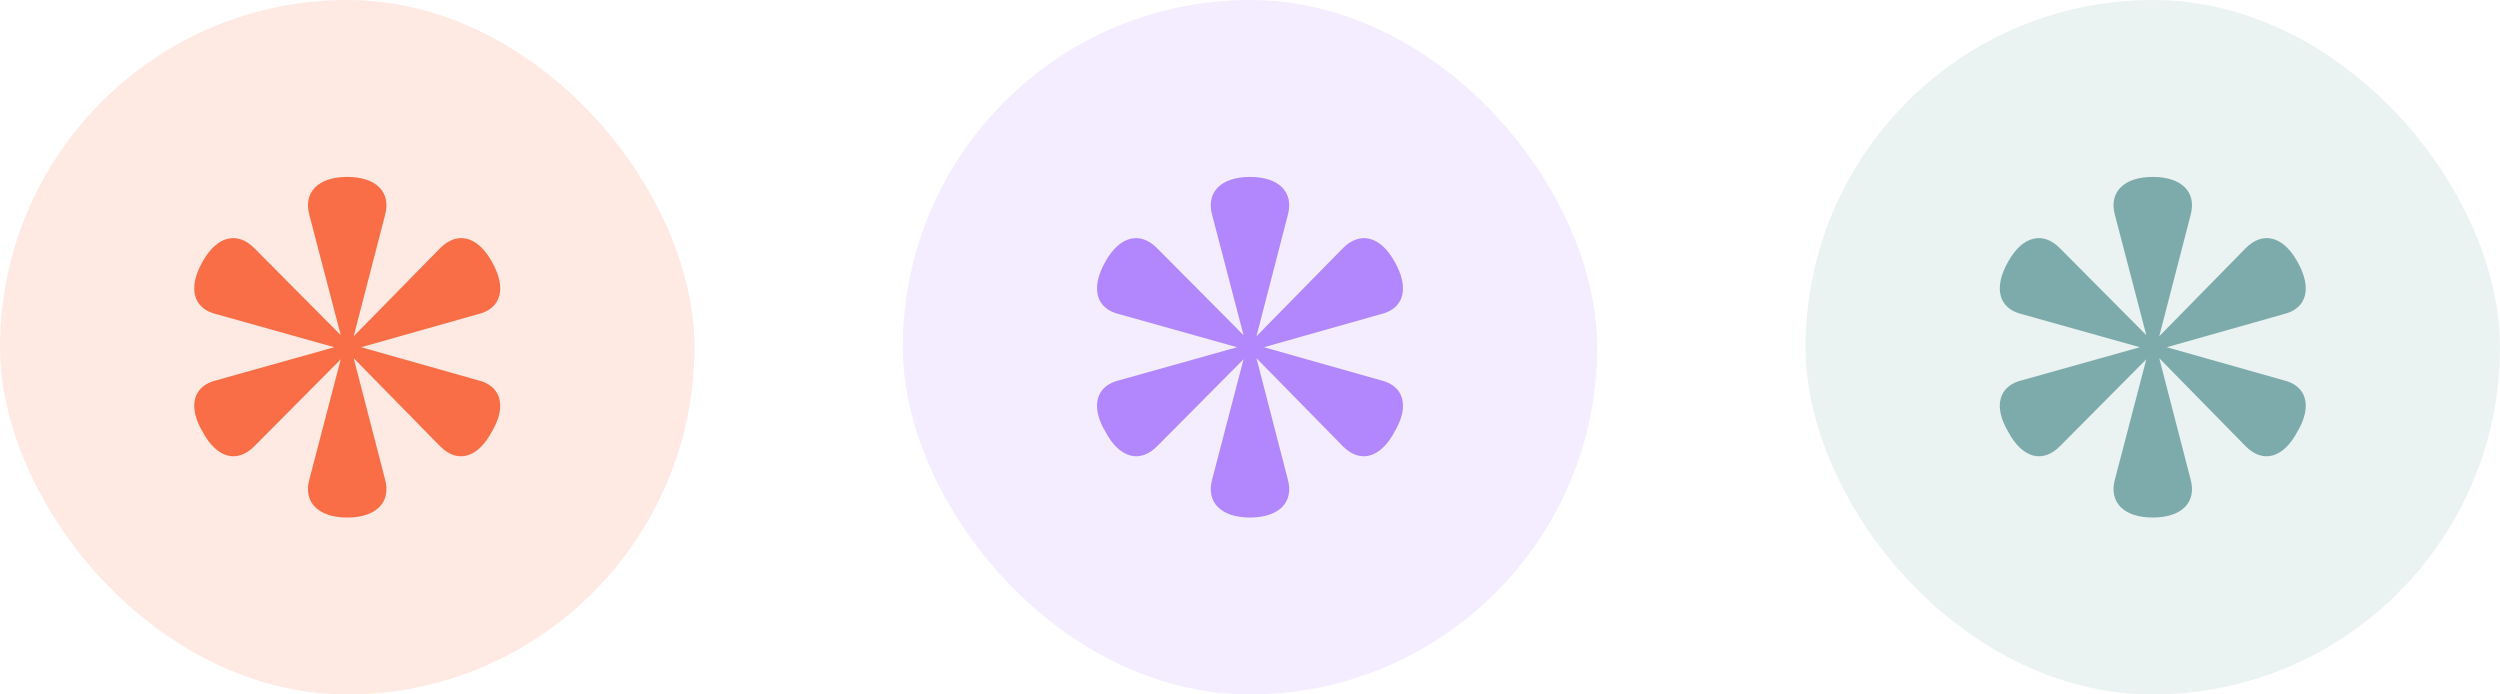
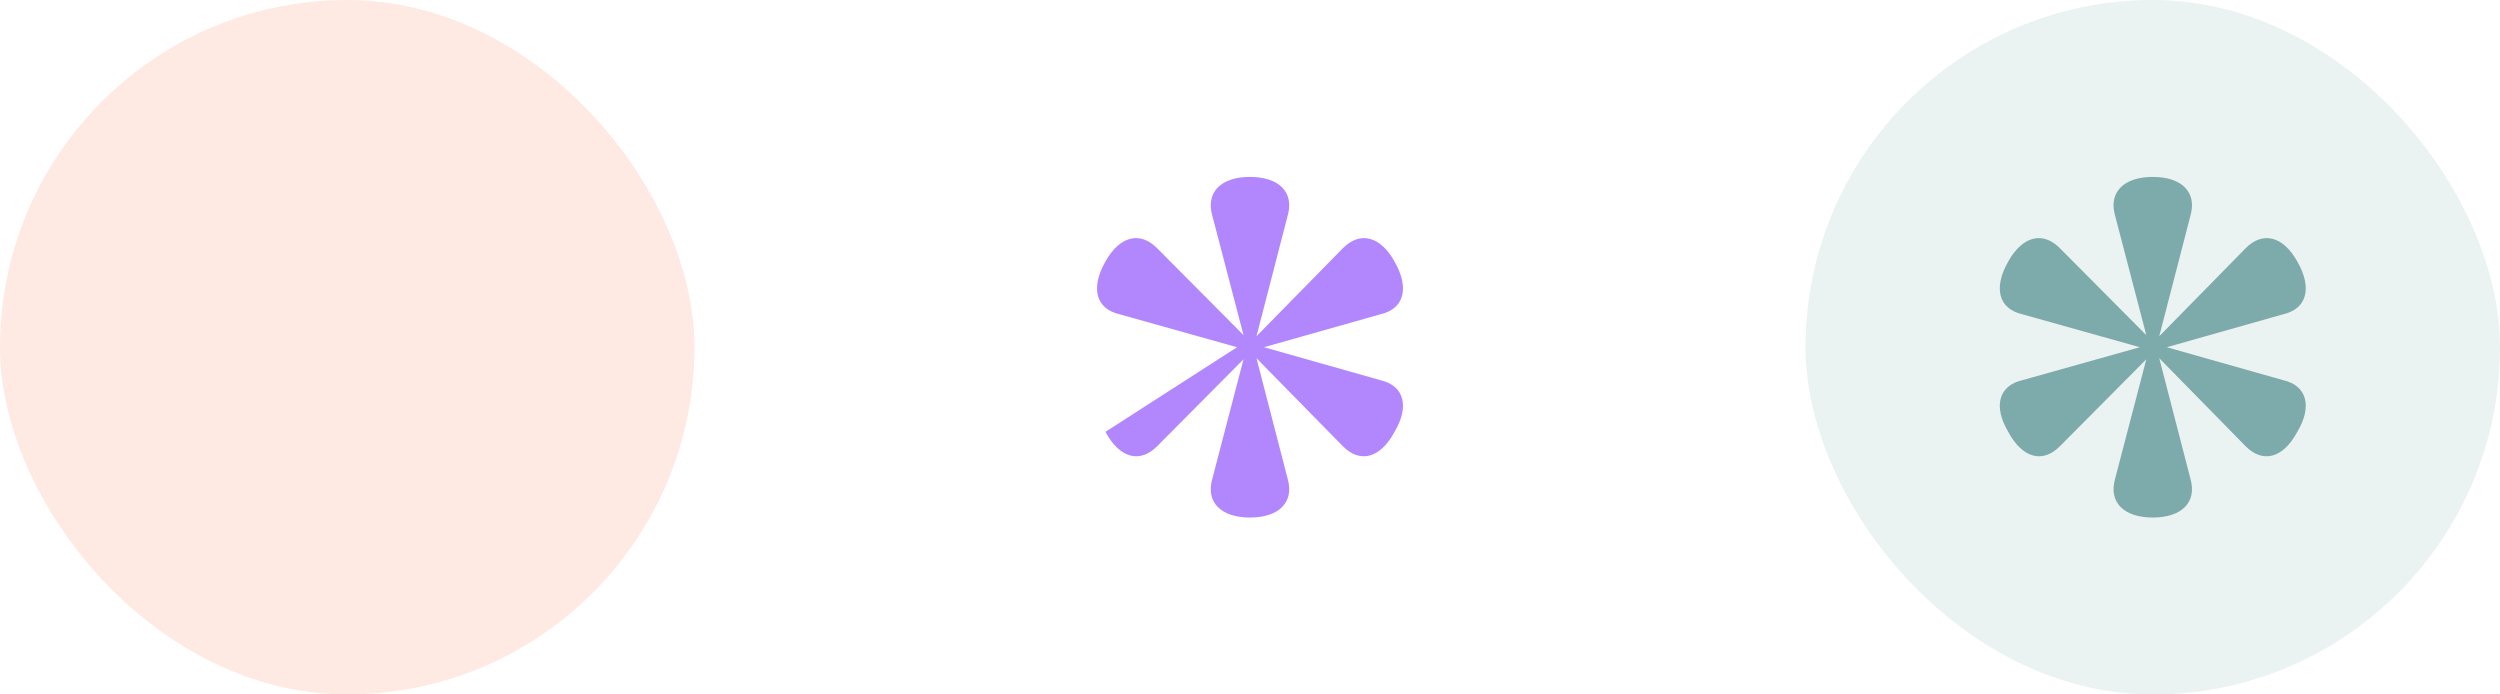
<svg xmlns="http://www.w3.org/2000/svg" width="144" height="40" viewBox="0 0 144 40" fill="none">
  <rect width="40" height="40" rx="20" fill="#F96E47" fill-opacity="0.15" />
-   <path d="M20.807 20L27.517 21.899C28.884 22.215 29.195 23.418 28.325 24.873C27.517 26.392 26.338 26.709 25.343 25.697L20.373 20.633L22.174 27.595C22.547 28.924 21.677 29.81 20 29.81C18.322 29.81 17.453 28.924 17.825 27.595L19.627 20.696L14.657 25.697C13.662 26.709 12.482 26.392 11.674 24.873C10.805 23.418 11.116 22.215 12.482 21.899L19.254 20L12.482 18.101C11.116 17.785 10.805 16.583 11.674 15.063C12.482 13.608 13.662 13.292 14.657 14.304L19.627 19.304L17.825 12.405C17.453 11.076 18.322 10.19 20 10.19C21.677 10.19 22.547 11.076 22.174 12.405L20.373 19.367L25.343 14.304C26.338 13.292 27.517 13.608 28.325 15.063C29.195 16.583 28.884 17.785 27.517 18.101L20.807 20Z" fill="#F96E47" />
-   <rect x="52" width="40" height="40" rx="20" fill="#B287FD" fill-opacity="0.15" />
-   <path d="M72.807 20L79.517 21.899C80.885 22.215 81.195 23.418 80.325 24.873C79.517 26.392 78.338 26.709 77.343 25.697L72.373 20.633L74.174 27.595C74.547 28.924 73.677 29.81 72 29.81C70.322 29.81 69.453 28.924 69.825 27.595L71.627 20.696L66.657 25.697C65.662 26.709 64.482 26.392 63.674 24.873C62.805 23.418 63.116 22.215 64.482 21.899L71.254 20L64.482 18.101C63.116 17.785 62.805 16.583 63.674 15.063C64.482 13.608 65.662 13.292 66.657 14.304L71.627 19.304L69.825 12.405C69.453 11.076 70.322 10.19 72 10.19C73.677 10.19 74.547 11.076 74.174 12.405L72.373 19.367L77.343 14.304C78.338 13.292 79.517 13.608 80.325 15.063C81.195 16.583 80.885 17.785 79.517 18.101L72.807 20Z" fill="#B287FD" />
+   <path d="M72.807 20L79.517 21.899C80.885 22.215 81.195 23.418 80.325 24.873C79.517 26.392 78.338 26.709 77.343 25.697L72.373 20.633L74.174 27.595C74.547 28.924 73.677 29.81 72 29.81C70.322 29.81 69.453 28.924 69.825 27.595L71.627 20.696L66.657 25.697C65.662 26.709 64.482 26.392 63.674 24.873L71.254 20L64.482 18.101C63.116 17.785 62.805 16.583 63.674 15.063C64.482 13.608 65.662 13.292 66.657 14.304L71.627 19.304L69.825 12.405C69.453 11.076 70.322 10.19 72 10.19C73.677 10.19 74.547 11.076 74.174 12.405L72.373 19.367L77.343 14.304C78.338 13.292 79.517 13.608 80.325 15.063C81.195 16.583 80.885 17.785 79.517 18.101L72.807 20Z" fill="#B287FD" />
  <rect x="104" width="40" height="40" rx="20" fill="#7DABAB" fill-opacity="0.15" />
  <path d="M124.807 20L131.517 21.899C132.885 22.215 133.195 23.418 132.325 24.873C131.517 26.392 130.338 26.709 129.343 25.697L124.373 20.633L126.174 27.595C126.547 28.924 125.677 29.81 124 29.81C122.322 29.81 121.453 28.924 121.825 27.595L123.627 20.696L118.657 25.697C117.662 26.709 116.482 26.392 115.674 24.873C114.805 23.418 115.116 22.215 116.482 21.899L123.254 20L116.482 18.101C115.116 17.785 114.805 16.583 115.674 15.063C116.482 13.608 117.662 13.292 118.657 14.304L123.627 19.304L121.825 12.405C121.453 11.076 122.322 10.19 124 10.19C125.677 10.19 126.547 11.076 126.174 12.405L124.373 19.367L129.343 14.304C130.338 13.292 131.517 13.608 132.325 15.063C133.195 16.583 132.885 17.785 131.517 18.101L124.807 20Z" fill="#7DABAB" />
</svg>